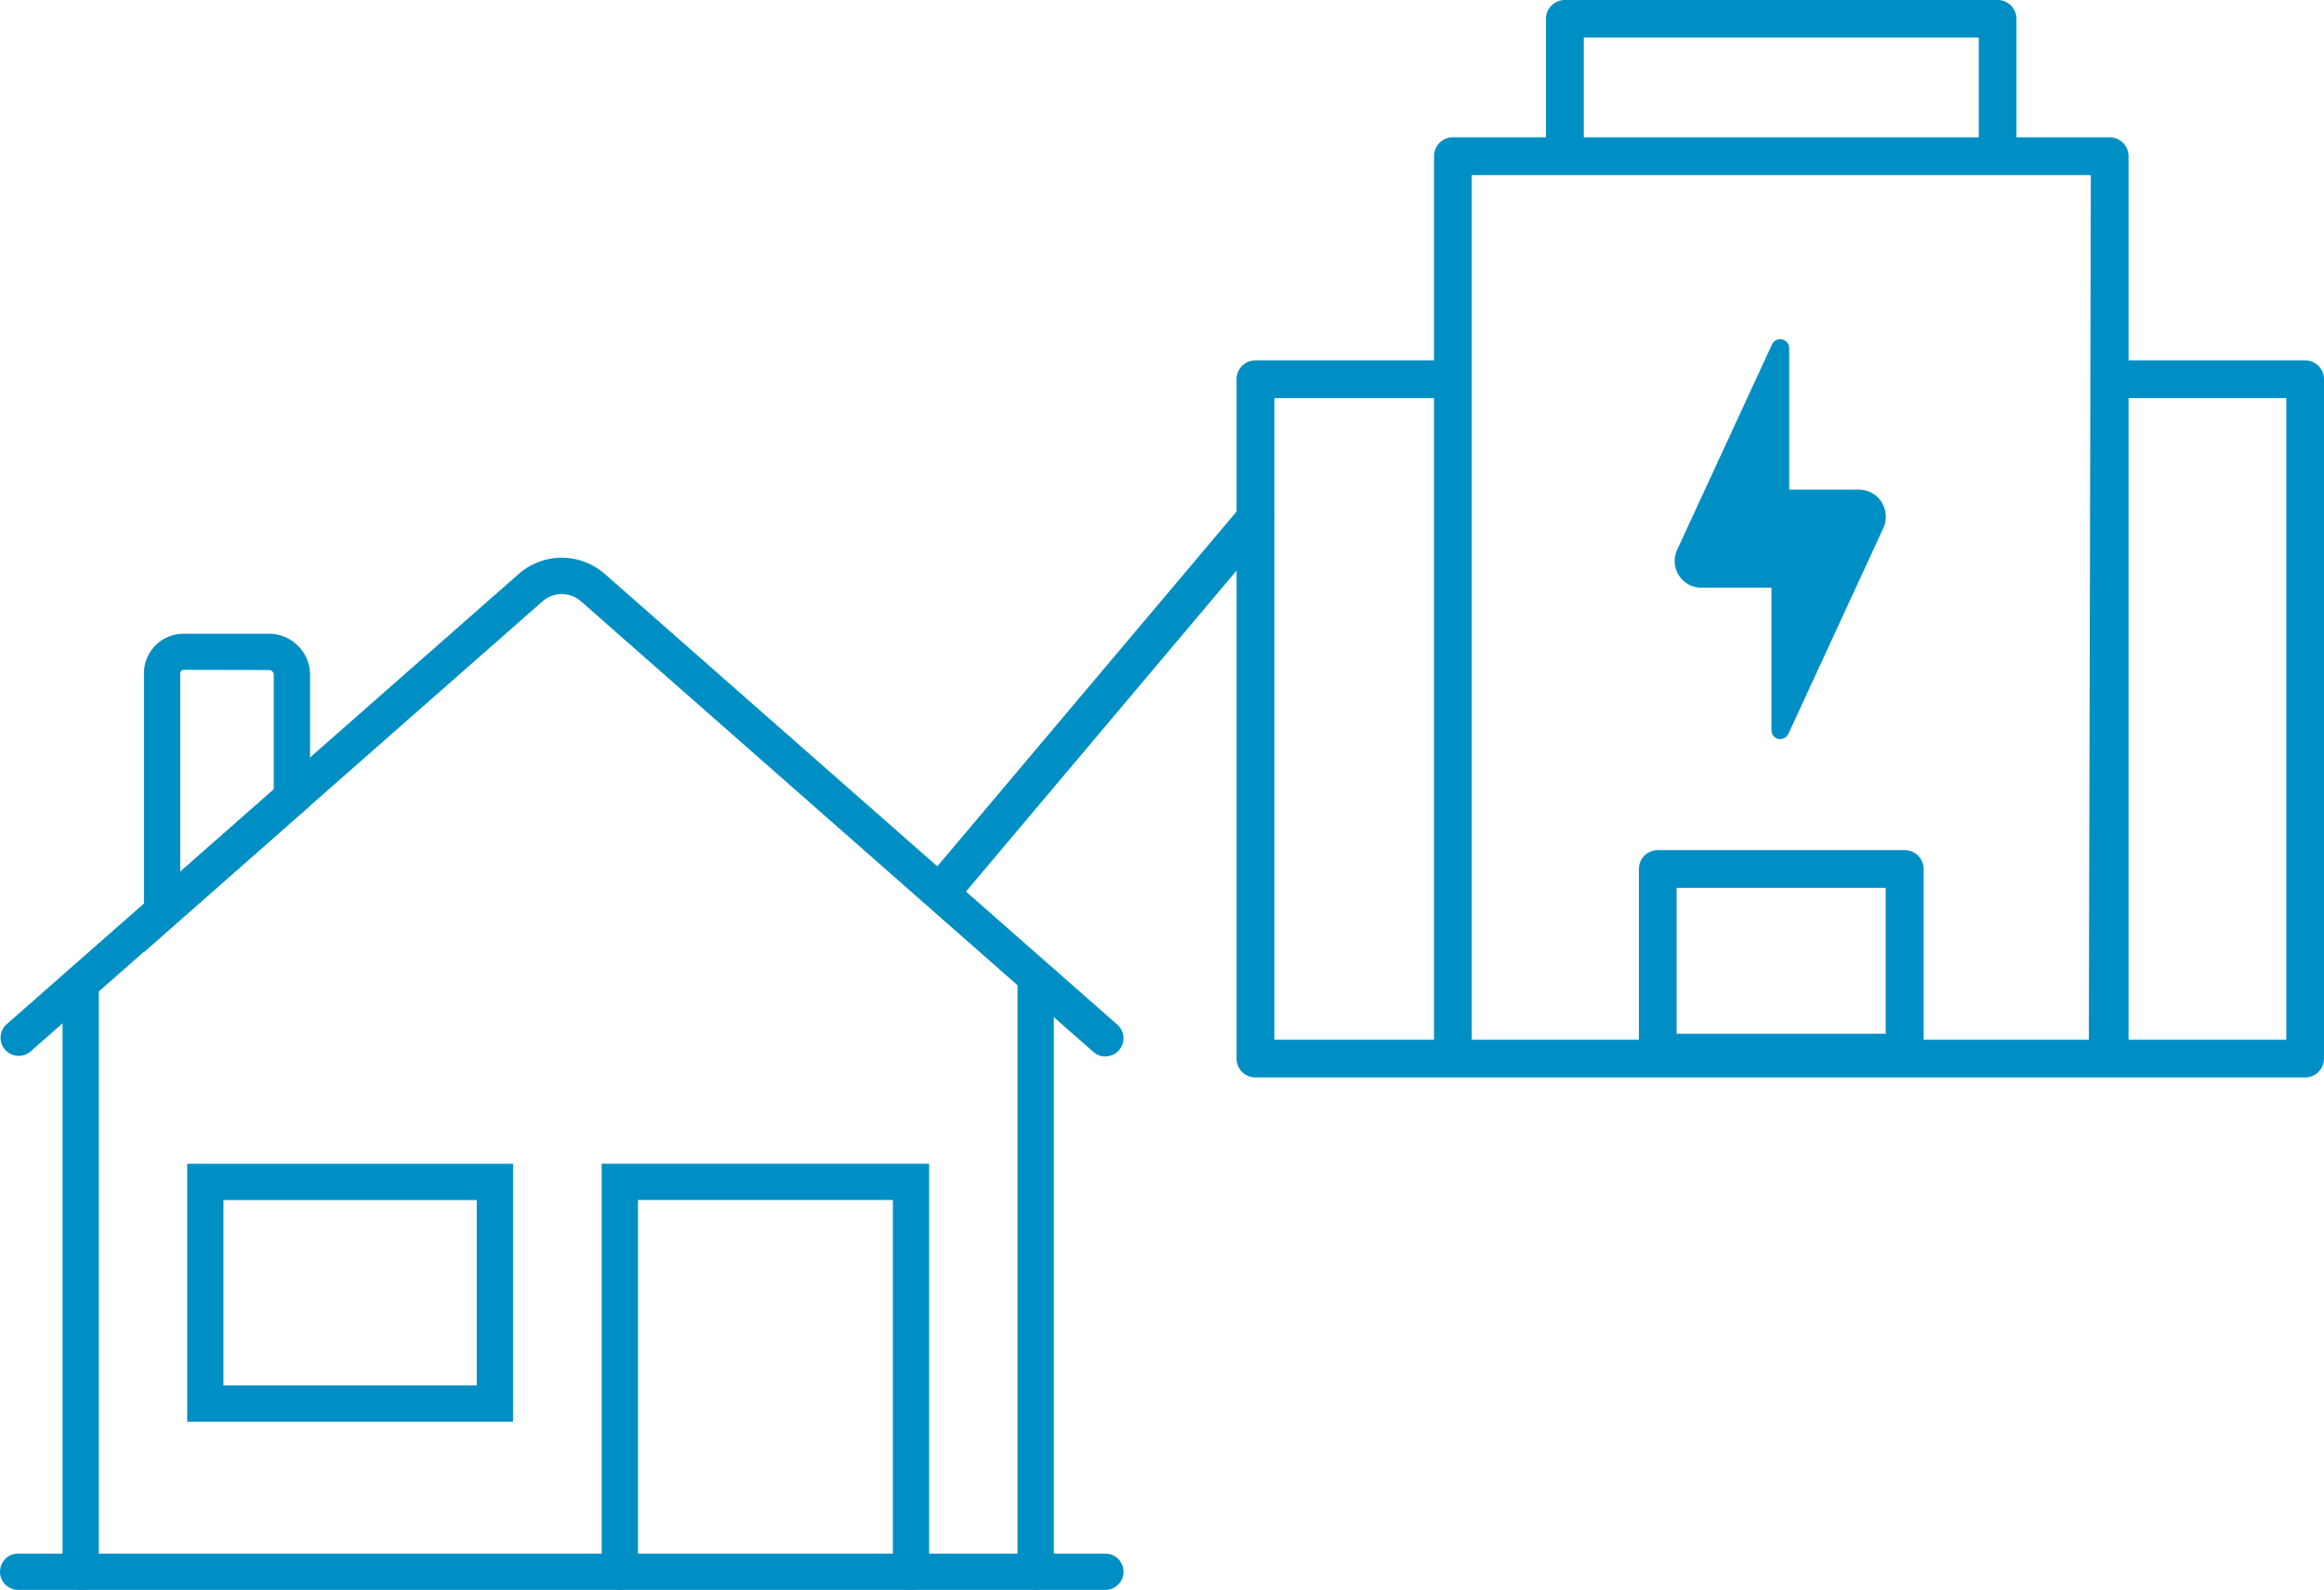
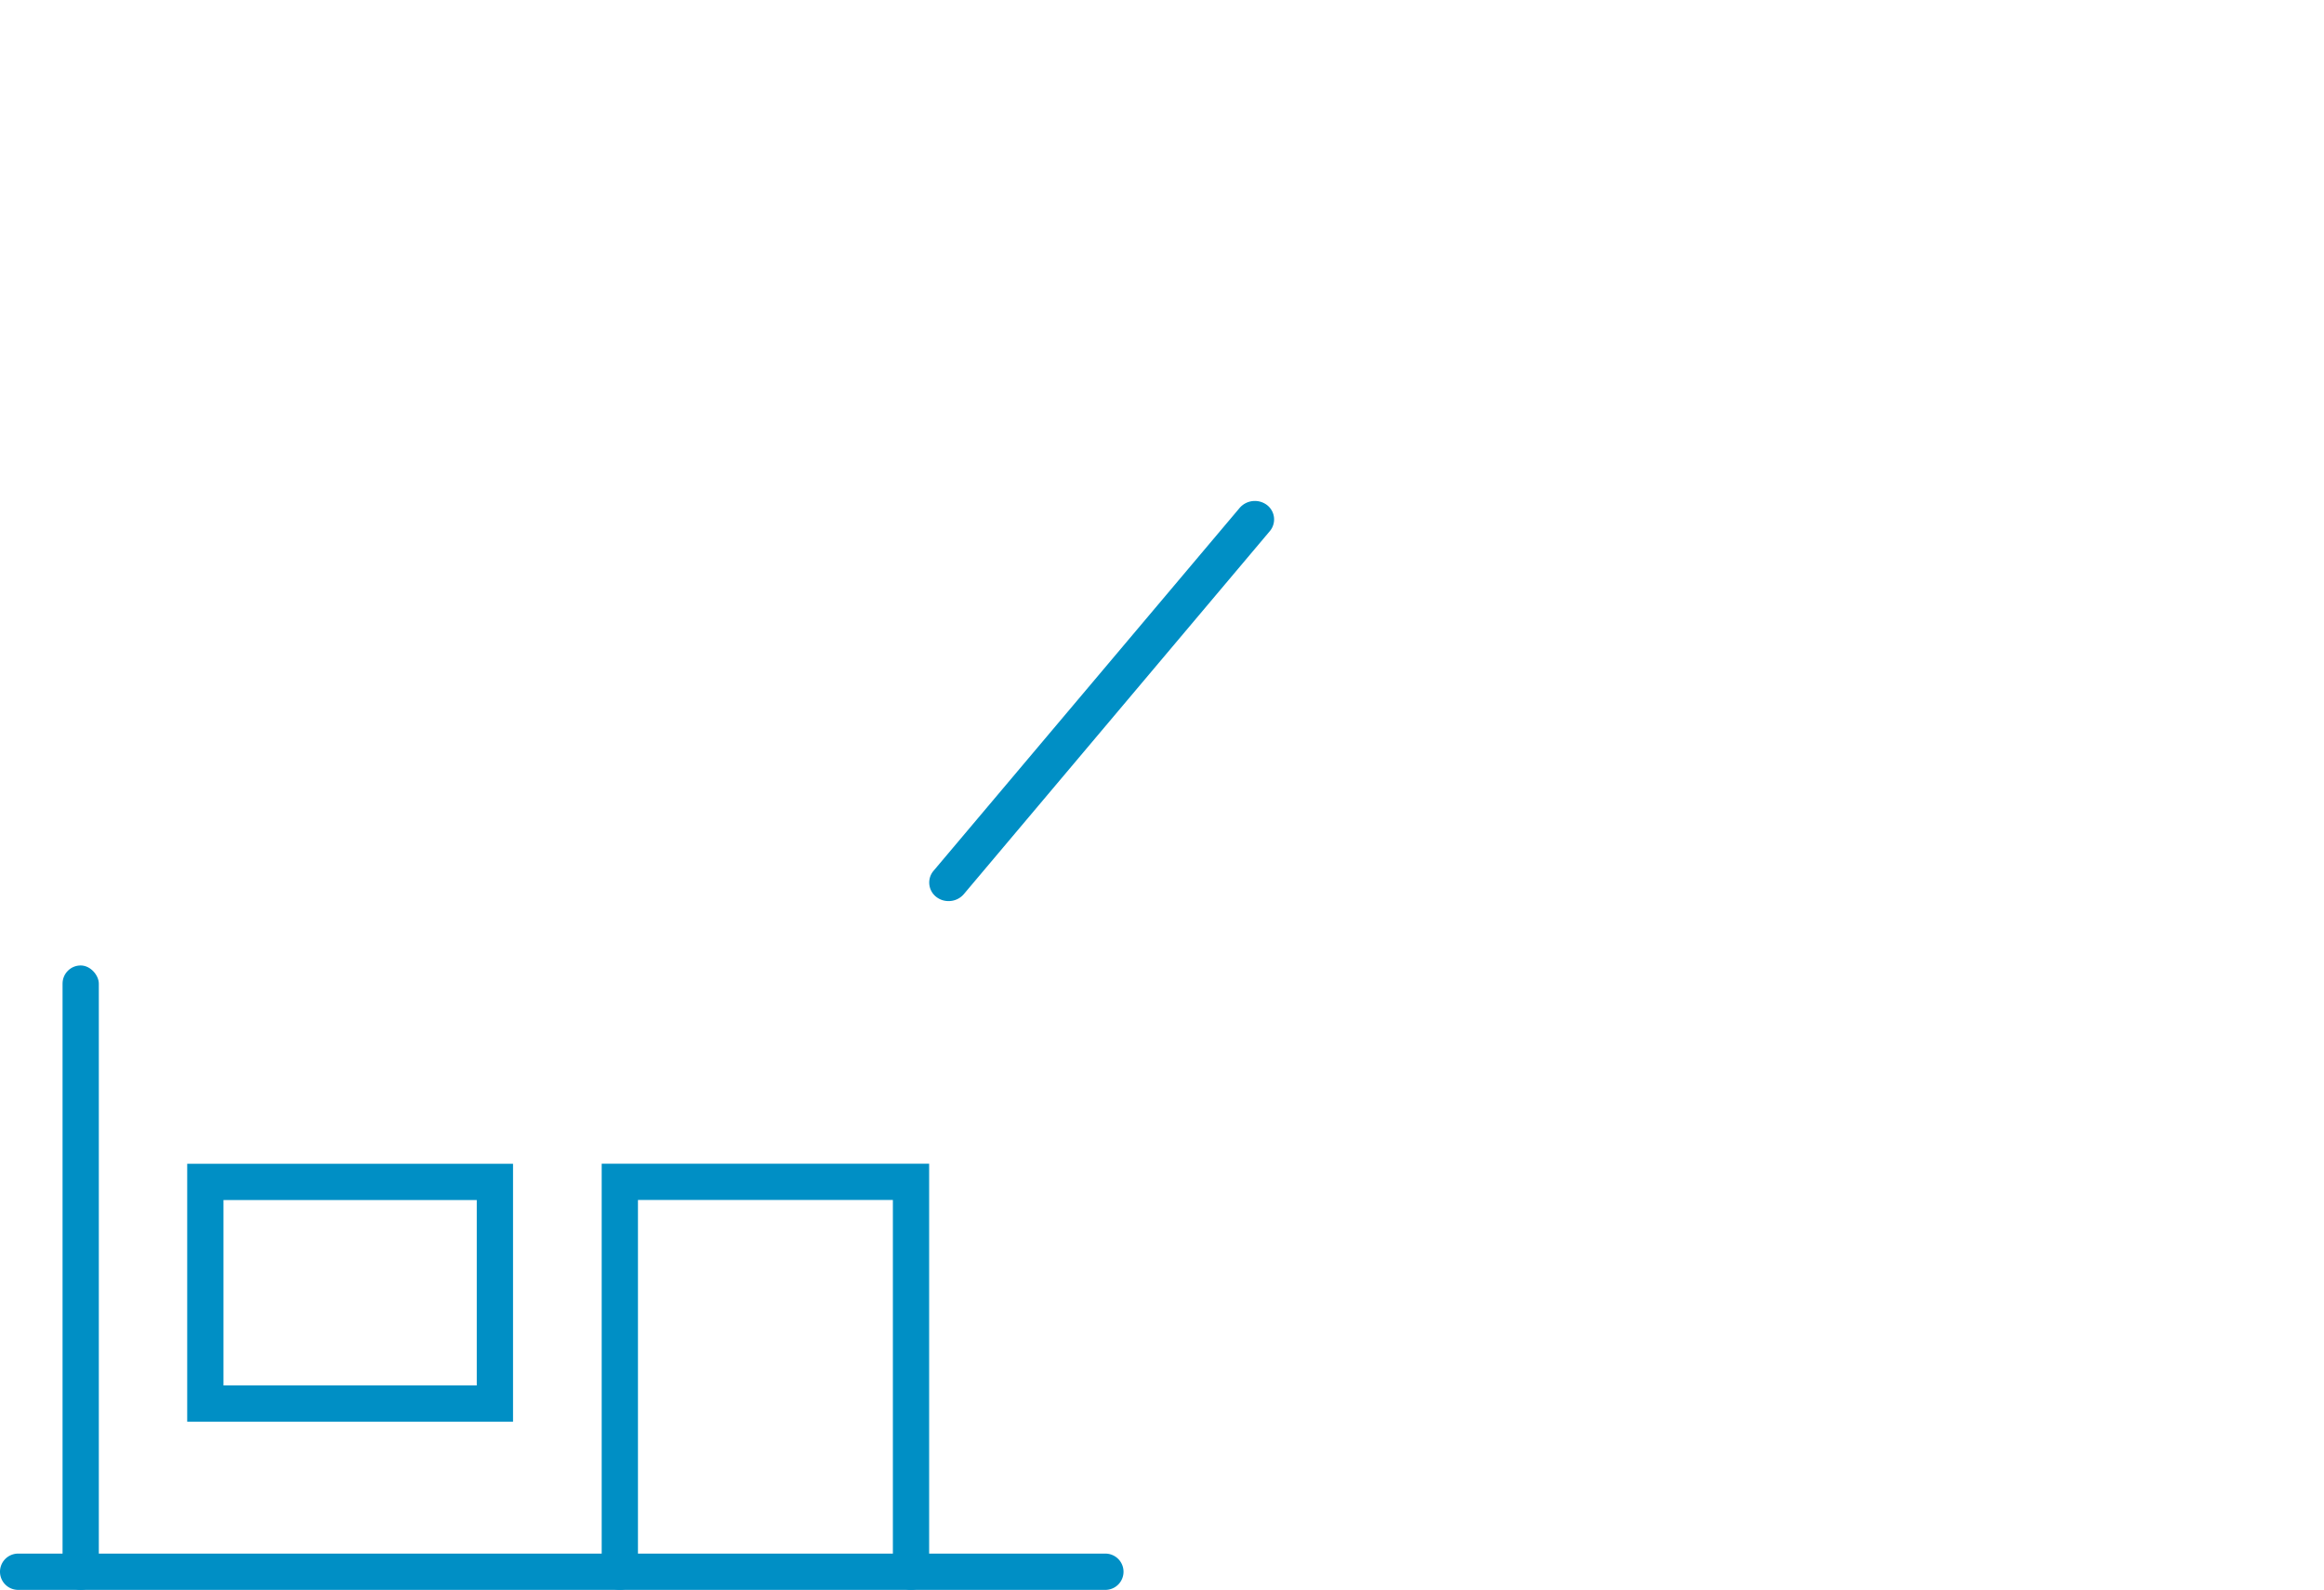
<svg xmlns="http://www.w3.org/2000/svg" width="256.35" height="175.33" viewBox="0 0 256.35 175.33">
  <g>
    <path d="M104.63,99.37a2.17,2.17,0,0,1-1.34-.45,2,2,0,0,1-.33-2.87L136.75,56a2.22,2.22,0,0,1,3-.31,2,2,0,0,1,.32,2.88L106.31,98.61A2.19,2.19,0,0,1,104.63,99.37Z" fill="#008fc5" />
    <g>
      <path d="M121.93,175.33H2a2,2,0,0,1,0-4H121.93a2,2,0,0,1,0,4Z" fill="#008fc5" />
      <rect x="6.9" y="106.47" width="4" height="68.86" rx="2" fill="#008fc5" />
-       <rect x="112.24" y="105.77" width="4" height="69.56" rx="2" fill="#008fc5" />
-       <path d="M121.93,116.51a2,2,0,0,1-1.32-.5L64.08,66.31a3.21,3.21,0,0,0-4.23,0L3.32,116a2,2,0,0,1-2.64-3l56.53-49.7a7.2,7.2,0,0,1,9.51,0L123.25,113a2,2,0,0,1-1.32,3.5Z" fill="#008fc5" />
-       <path d="M15.88,105V74.25a4.36,4.36,0,0,1,4.36-4.36h9.43a4.53,4.53,0,0,1,4.53,4.53V88.86Zm4.36-31.13a.36.36,0,0,0-.36.36V96.16l10.32-9.1V74.42a.53.53,0,0,0-.53-.53ZM32.2,88h0Z" fill="#008fc5" />
      <path d="M100.49,175.33a2,2,0,0,1-2-2v-41H70.37v41a2,2,0,0,1-4,0v-45h36.12v45A2,2,0,0,1,100.49,175.33Z" fill="#008fc5" />
      <path d="M56.59,156.78H20.65V128.34H56.59Zm-31.94-4H52.59V132.34H24.65Z" fill="#008fc5" />
    </g>
-     <path d="M138.48,118.82a2.08,2.08,0,0,1-2.08-2.08V41.82a2.08,2.08,0,0,1,2.08-2.08h19.7V17.22a2.08,2.08,0,0,1,2.08-2.08h10.27V2.08A2.08,2.08,0,0,1,172.61,0h47.74a2.08,2.08,0,0,1,2.08,2.08V15.14h10.28a2.09,2.09,0,0,1,2.08,2.08V39.74h19.48a2.08,2.08,0,0,1,2.08,2.08v74.92a2.08,2.08,0,0,1-2.08,2.08Zm2.09-4.16h17.61V43.9H140.57Zm94.22,0h17.4V43.9h-17.4ZM210.1,93.75a2.09,2.09,0,0,1,2.09,2.08v18.83h18.22l.22-95.35H162.34v95.35h18.44V95.83a2.08,2.08,0,0,1,2.08-2.08ZM184.94,114H208V97.91H184.94ZM174.7,15.14h43.57v-11H174.7Z" fill="#008fc5" />
-     <path d="M207.56,55.37A3,3,0,0,0,205.08,54h-7.72V38.33a1,1,0,0,0-1.87-.41L185,60.63a2.94,2.94,0,0,0,2.67,4.18h7.73V80.5a1,1,0,0,0,.77,1,.71.71,0,0,0,.21,0,1,1,0,0,0,.89-.57l10.48-22.71a3,3,0,0,0-.19-2.82Z" fill="#008fc5" />
  </g>
</svg>